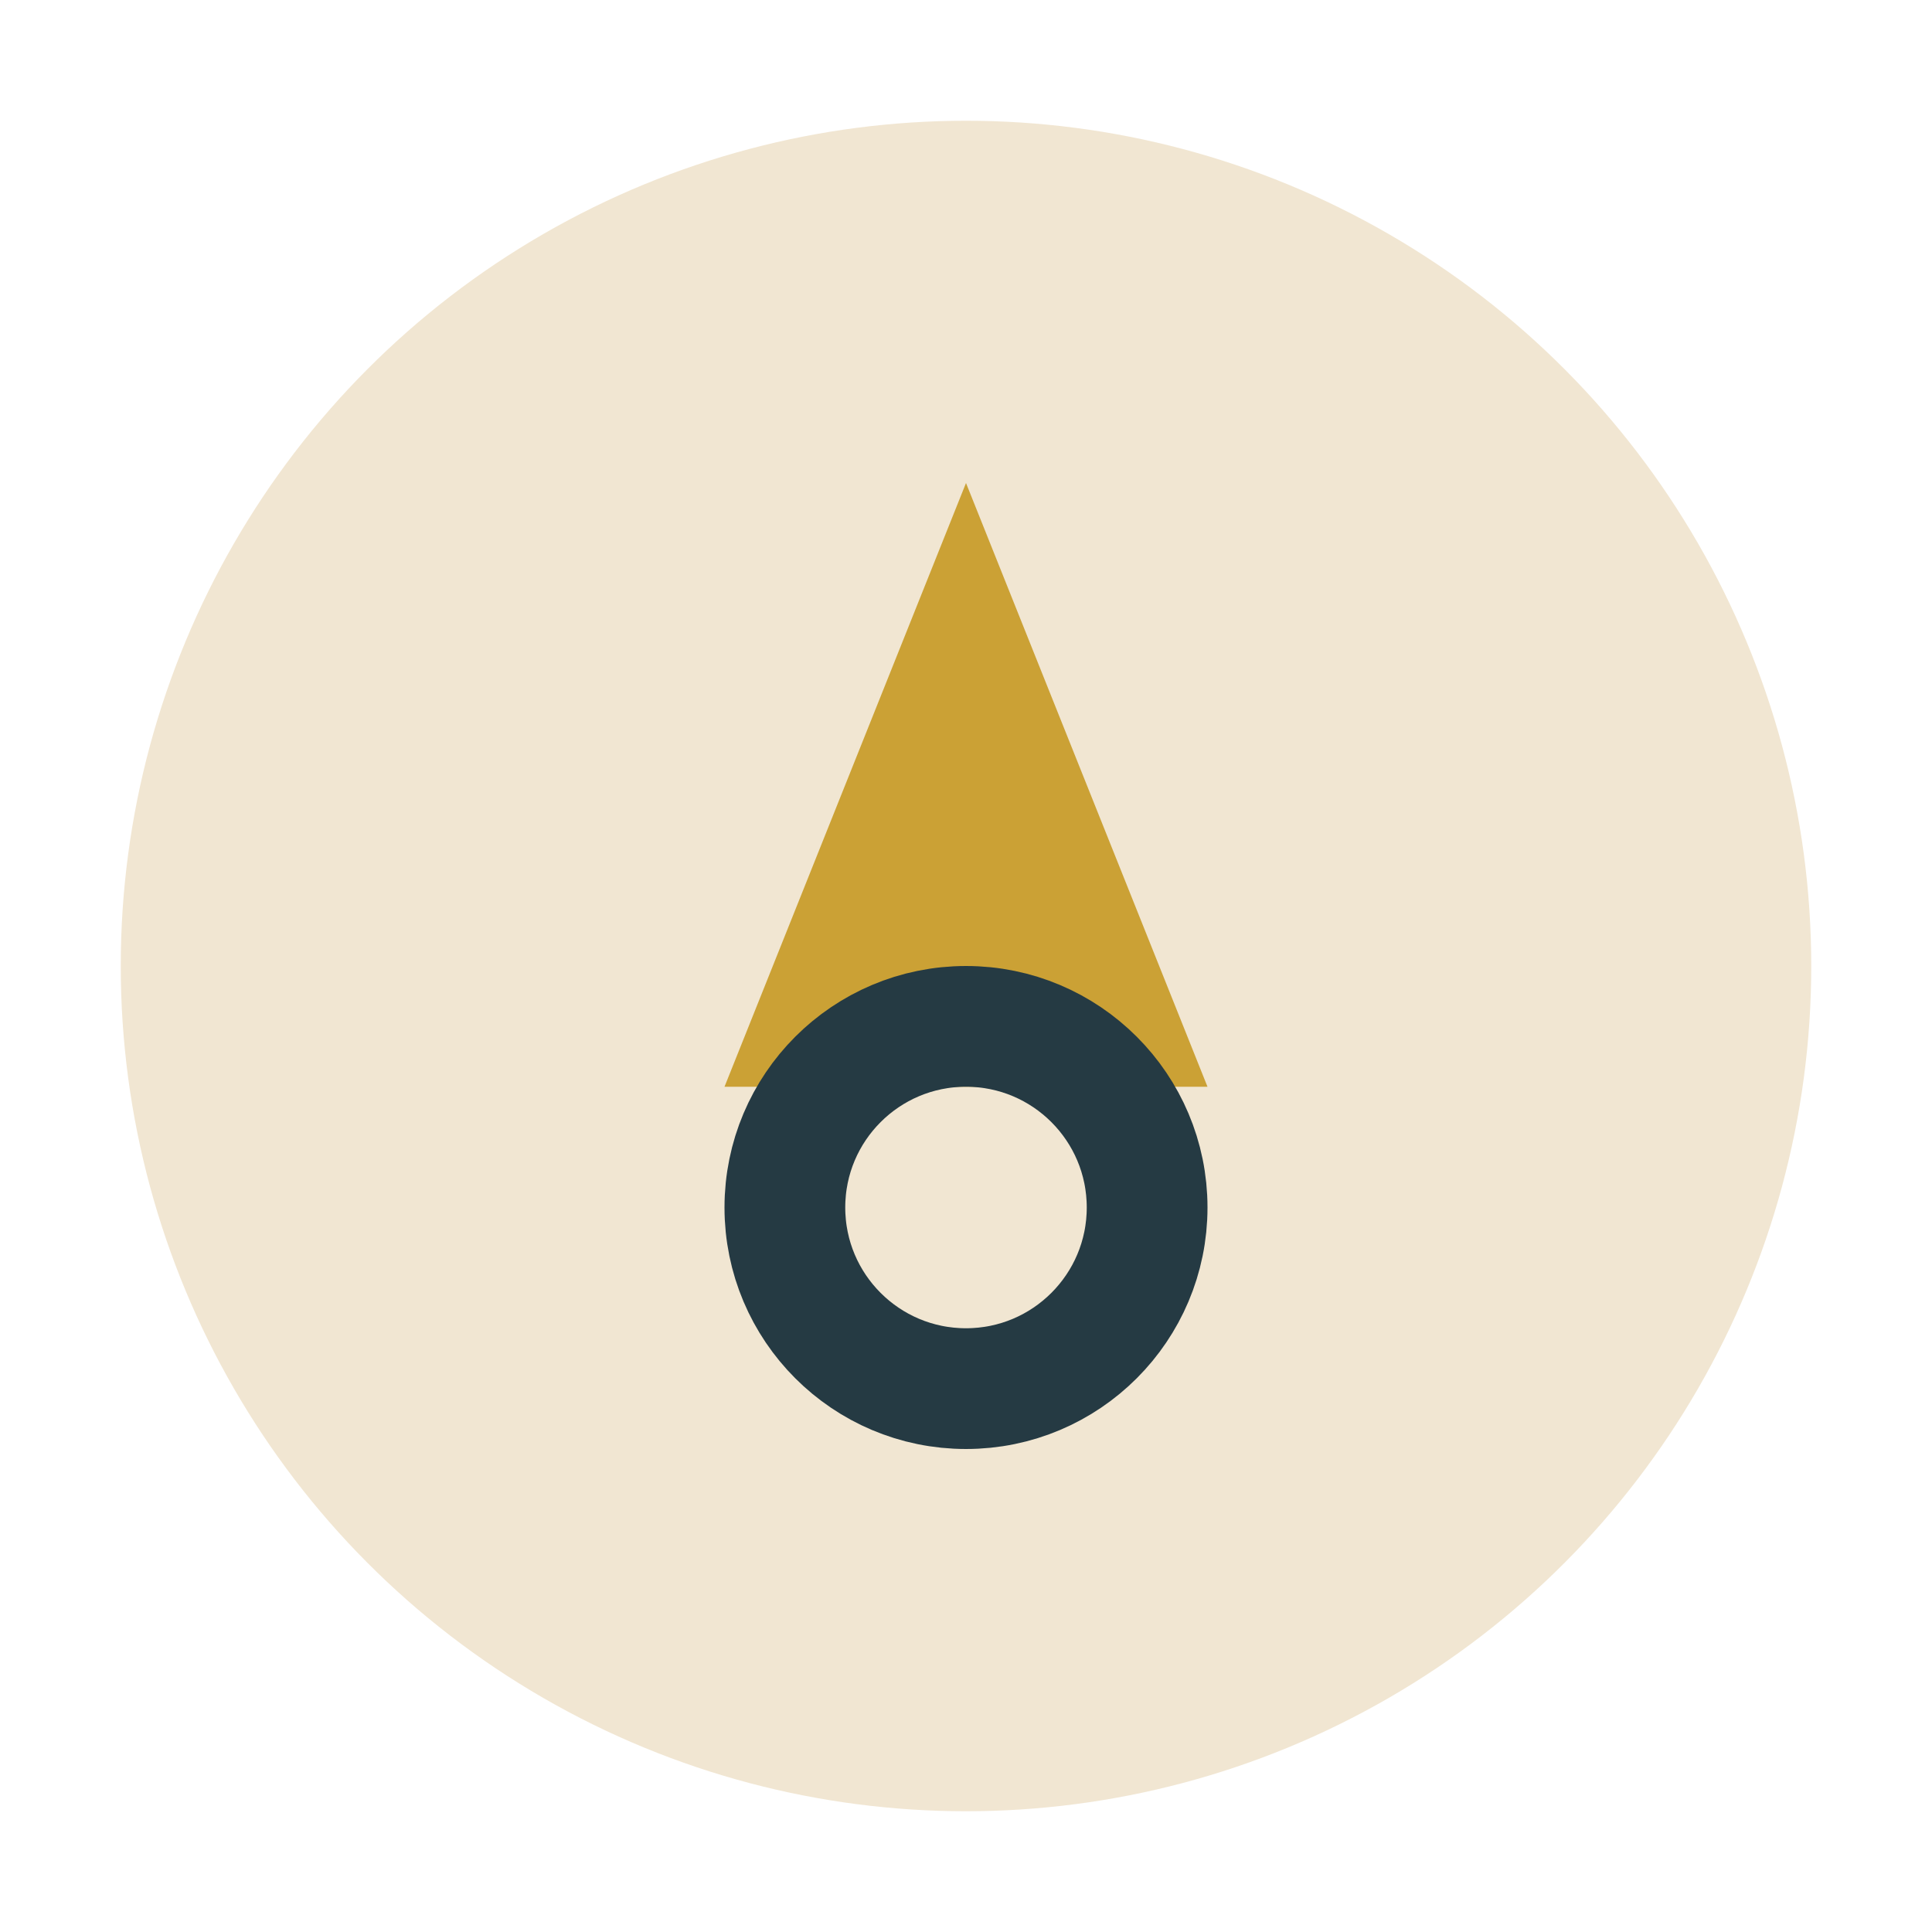
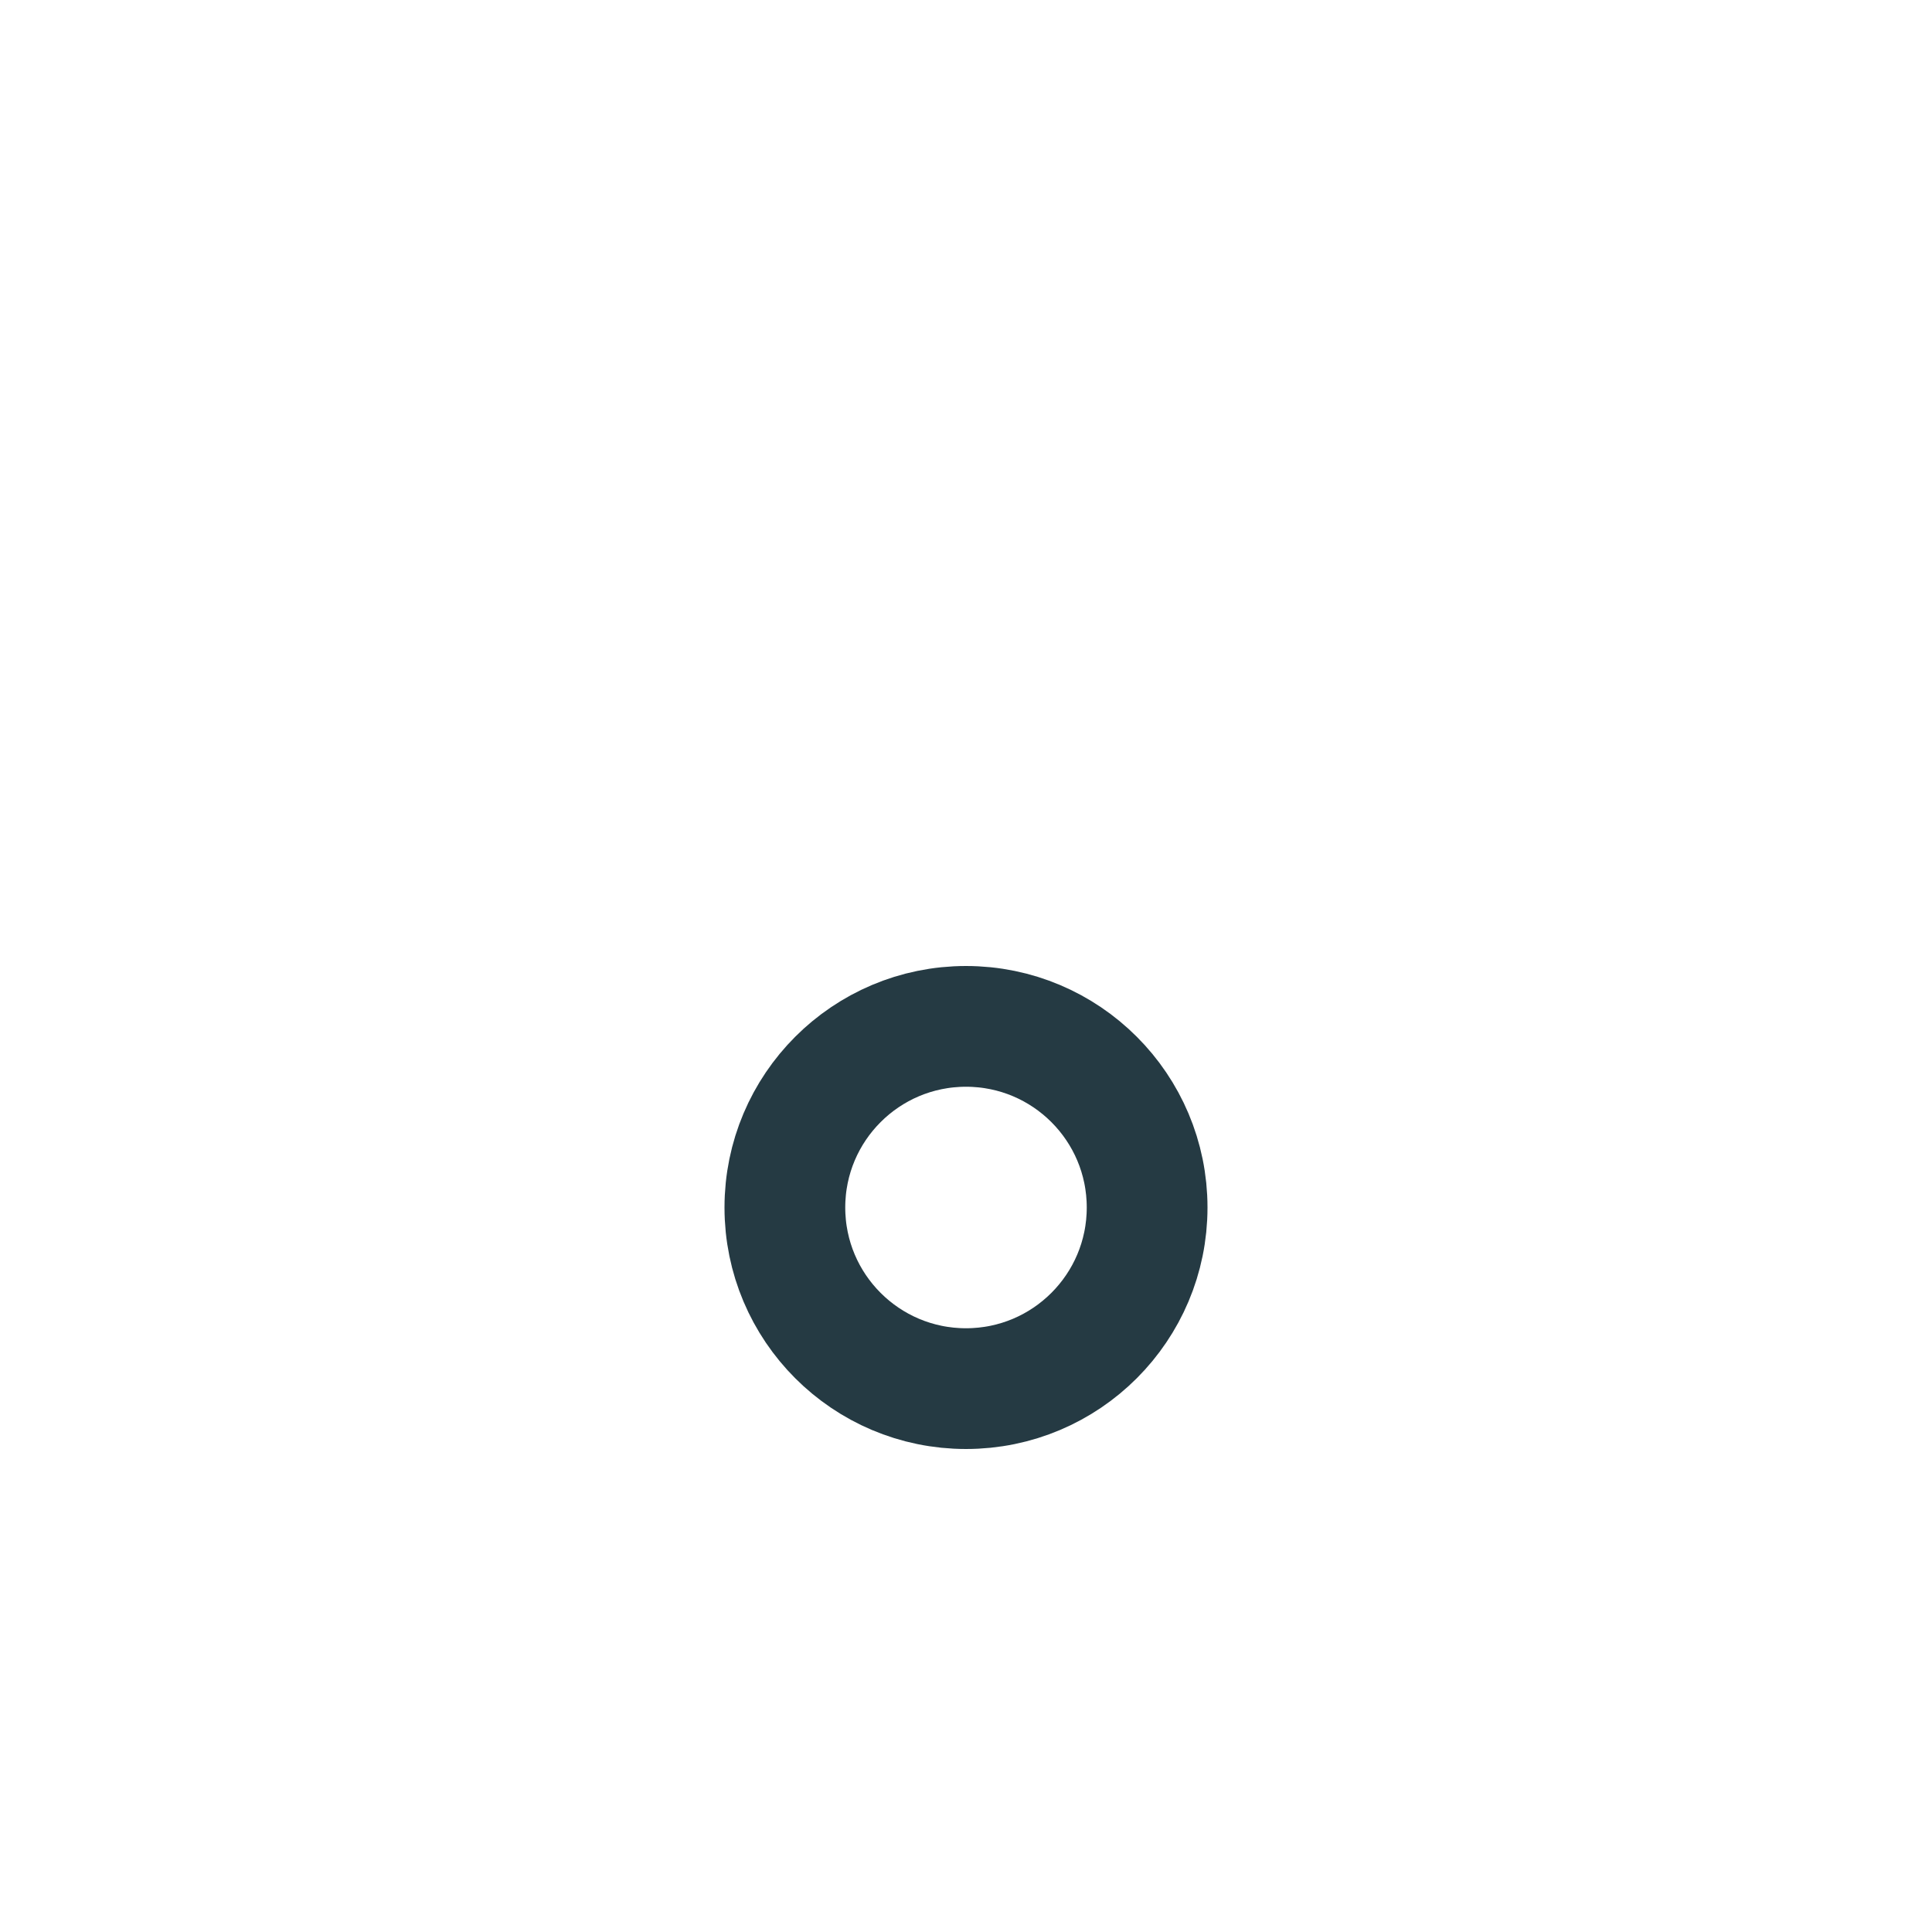
<svg xmlns="http://www.w3.org/2000/svg" width="32" height="32" viewBox="0 0 32 32">
-   <circle cx="16" cy="16" r="14" fill="#F1E6D2" />
-   <path d="M16 8l4 10h-8z" fill="#CBA135" />
  <circle cx="16" cy="20" r="3" fill="none" stroke="#253A43" stroke-width="2" />
</svg>